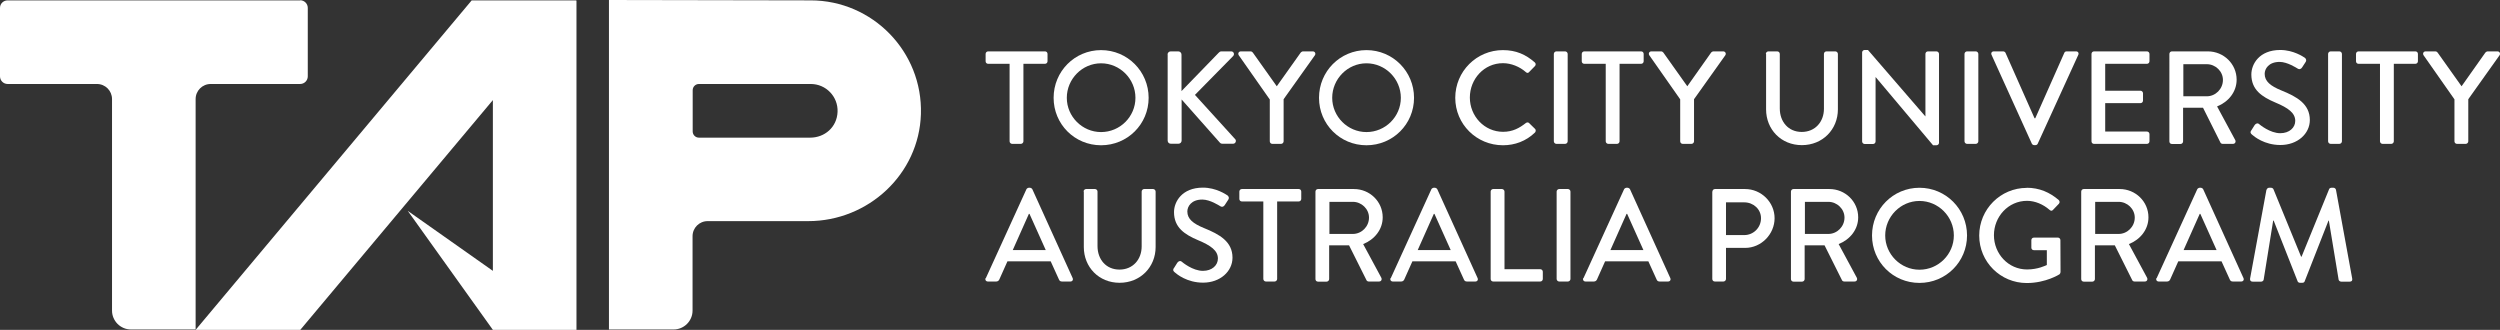
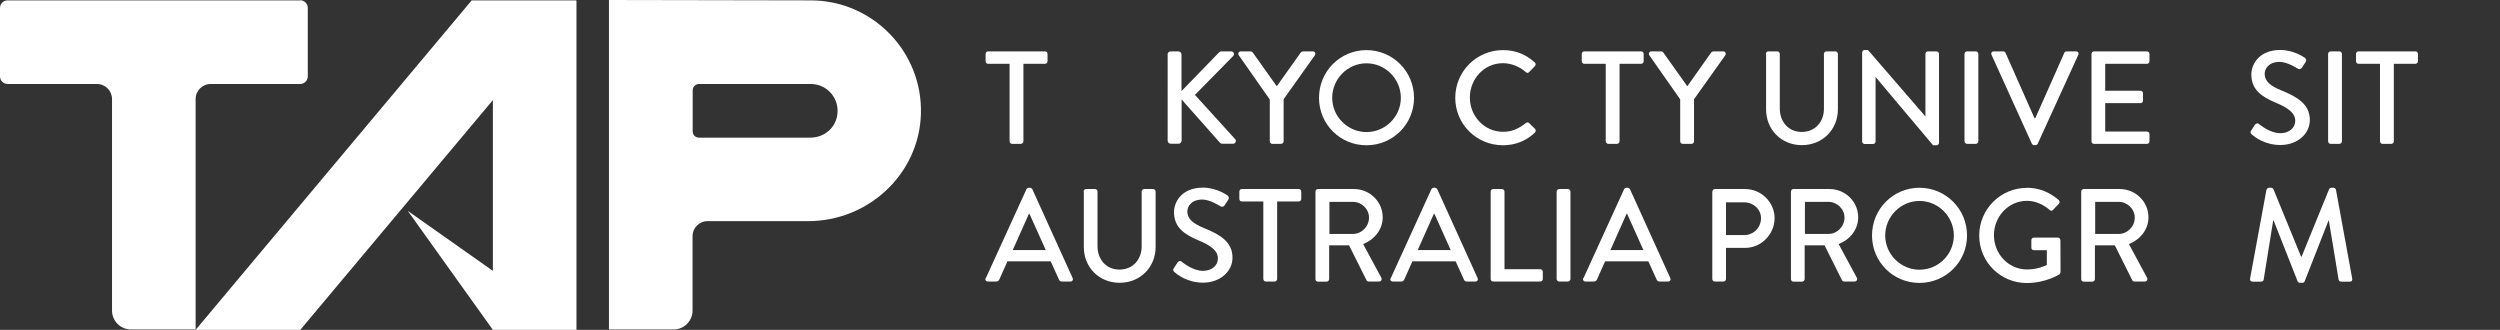
<svg xmlns="http://www.w3.org/2000/svg" id="_レイヤー_2" data-name="レイヤー 2" viewBox="0 0 197.06 26">
  <rect x="0" y="0" width="197.06" height="26" fill="#333333" stroke="none" />
  <defs>
    <style>
      .cls-1 {
        fill: #fff;
      }
    </style>
  </defs>
  <g id="txt">
    <g>
      <g>
        <g>
          <path class="cls-1" d="M79.59,5.03h-1.7c-.12,0-.2-.09-.2-.2v-.58c0-.1,.08-.2,.2-.2h4.48c.12,0,.2,.09,.2,.2v.58c0,.1-.08,.2-.2,.2h-1.7v6.11c0,.1-.09,.2-.2,.2h-.69c-.1,0-.2-.09-.2-.2V5.03Z" />
-           <path class="cls-1" d="M86.79,3.95c2.08,0,3.75,1.68,3.75,3.76s-1.67,3.74-3.75,3.74-3.74-1.66-3.74-3.74,1.66-3.76,3.74-3.76Zm0,6.46c1.49,0,2.71-1.21,2.71-2.7s-1.22-2.72-2.71-2.72-2.7,1.24-2.7,2.72,1.22,2.7,2.7,2.7Z" />
          <path class="cls-1" d="M92.03,4.3c0-.13,.1-.25,.25-.25h.6c.13,0,.25,.11,.25,.25v2.88l2.94-3.03c.04-.05,.12-.1,.2-.1h.78c.19,0,.29,.22,.15,.37l-3.01,3.06,3.19,3.51c.08,.1,.03,.34-.19,.34h-.83c-.1,0-.17-.04-.19-.07l-3.03-3.42v3.24c0,.14-.11,.25-.25,.25h-.6c-.15,0-.25-.11-.25-.25V4.3Z" />
          <path class="cls-1" d="M100.08,7.83l-2.44-3.48c-.08-.14,0-.3,.17-.3h.77c.08,0,.13,.05,.17,.09l1.89,2.66,1.89-2.66s.09-.09,.17-.09h.78c.17,0,.25,.17,.17,.3l-2.47,3.47v3.32c0,.1-.09,.2-.2,.2h-.69c-.11,0-.2-.09-.2-.2v-3.31Z" />
          <path class="cls-1" d="M107.71,3.95c2.08,0,3.75,1.68,3.75,3.76s-1.67,3.74-3.75,3.74-3.74-1.66-3.74-3.74,1.66-3.76,3.74-3.76Zm0,6.46c1.49,0,2.71-1.21,2.71-2.7s-1.22-2.72-2.71-2.72-2.7,1.24-2.7,2.72,1.22,2.7,2.7,2.7Z" />
          <path class="cls-1" d="M118.46,3.95c1.05,0,1.81,.35,2.52,.97,.09,.08,.09,.21,.01,.29l-.46,.47c-.07,.09-.17,.09-.26,0-.49-.43-1.16-.7-1.8-.7-1.49,0-2.61,1.25-2.61,2.71s1.14,2.7,2.62,2.7c.76,0,1.29-.3,1.79-.69,.09-.07,.19-.06,.25-.01l.48,.47c.08,.07,.06,.21,0,.28-.71,.69-1.6,1.01-2.53,1.01-2.08,0-3.76-1.66-3.76-3.74s1.68-3.76,3.76-3.76Z" />
-           <path class="cls-1" d="M122.48,4.25c0-.1,.09-.2,.2-.2h.69c.1,0,.2,.09,.2,.2v6.89c0,.1-.09,.2-.2,.2h-.69c-.1,0-.2-.09-.2-.2V4.25Z" />
          <path class="cls-1" d="M126.58,5.03h-1.7c-.12,0-.2-.09-.2-.2v-.58c0-.1,.08-.2,.2-.2h4.48c.12,0,.2,.09,.2,.2v.58c0,.1-.08,.2-.2,.2h-1.7v6.11c0,.1-.09,.2-.2,.2h-.69c-.1,0-.2-.09-.2-.2V5.03Z" />
          <path class="cls-1" d="M132.44,7.83l-2.44-3.48c-.08-.14,0-.3,.17-.3h.77c.08,0,.13,.05,.17,.09l1.89,2.66,1.88-2.66s.09-.09,.17-.09h.78c.17,0,.25,.17,.17,.3l-2.47,3.47v3.32c0,.1-.09,.2-.2,.2h-.69c-.11,0-.2-.09-.2-.2v-3.31Z" />
          <path class="cls-1" d="M139.19,4.25c0-.1,.09-.2,.2-.2h.7c.11,0,.2,.09,.2,.2v4.3c0,1.04,.67,1.85,1.73,1.85s1.75-.8,1.75-1.83V4.25c0-.1,.08-.2,.2-.2h.7c.1,0,.2,.09,.2,.2v4.37c0,1.58-1.2,2.82-2.84,2.82s-2.82-1.24-2.82-2.82V4.25Z" />
          <path class="cls-1" d="M146.78,4.13c0-.1,.09-.19,.2-.19h.26l4.52,5.23h.01V4.25c0-.1,.08-.2,.2-.2h.67c.1,0,.2,.09,.2,.2v7.01c0,.1-.09,.19-.2,.19h-.27l-4.52-5.37h-.01v5.07c0,.1-.08,.2-.2,.2h-.66c-.1,0-.2-.09-.2-.2V4.13Z" />
          <path class="cls-1" d="M154.85,4.25c0-.1,.09-.2,.2-.2h.69c.1,0,.2,.09,.2,.2v6.89c0,.1-.09,.2-.2,.2h-.69c-.1,0-.2-.09-.2-.2V4.25Z" />
          <path class="cls-1" d="M156.98,4.32c-.06-.14,.02-.27,.18-.27h.74c.08,0,.16,.06,.18,.11l2.29,5.16h.06l2.29-5.16c.02-.05,.08-.11,.18-.11h.74c.16,0,.24,.13,.18,.27l-3.2,7.01c-.03,.06-.09,.11-.18,.11h-.1c-.07,0-.15-.05-.18-.11l-3.18-7.01Z" />
          <path class="cls-1" d="M164.86,4.25c0-.1,.08-.2,.2-.2h4.17c.11,0,.2,.09,.2,.2v.58c0,.1-.08,.2-.2,.2h-3.29v2.12h2.78c.1,0,.2,.09,.2,.2v.58c0,.11-.09,.2-.2,.2h-2.78v2.24h3.29c.11,0,.2,.09,.2,.2v.57c0,.1-.08,.2-.2,.2h-4.17c-.12,0-.2-.09-.2-.2V4.25Z" />
-           <path class="cls-1" d="M171,4.25c0-.1,.08-.2,.2-.2h2.83c1.25,0,2.27,.99,2.27,2.23,0,.96-.64,1.75-1.54,2.11l1.43,2.65c.07,.13,0,.3-.18,.3h-.81c-.08,0-.15-.05-.17-.09l-1.38-2.76h-1.57v2.66c0,.1-.09,.2-.2,.2h-.68c-.12,0-.2-.09-.2-.2V4.25Zm2.95,3.34c.68,0,1.27-.57,1.27-1.29,0-.68-.59-1.24-1.27-1.24h-1.85v2.53h1.85Z" />
          <path class="cls-1" d="M177.45,10.29c.09-.13,.18-.29,.27-.43,.09-.13,.24-.18,.35-.08,.06,.05,.86,.72,1.67,.72,.72,0,1.18-.44,1.18-.97,0-.62-.54-1.02-1.57-1.45-1.06-.45-1.89-1-1.89-2.21,0-.81,.62-1.93,2.28-1.93,1.04,0,1.82,.54,1.93,.61,.08,.05,.17,.2,.06,.35-.08,.13-.18,.27-.26,.4-.08,.14-.22,.2-.37,.1-.07-.04-.8-.52-1.41-.52-.87,0-1.18,.55-1.18,.94,0,.59,.46,.96,1.32,1.31,1.21,.49,2.24,1.06,2.24,2.33,0,1.08-.97,1.97-2.32,1.97-1.27,0-2.07-.67-2.24-.82-.09-.08-.17-.16-.06-.33Z" />
          <path class="cls-1" d="M183.51,4.25c0-.1,.09-.2,.2-.2h.69c.1,0,.2,.09,.2,.2v6.89c0,.1-.09,.2-.2,.2h-.69c-.1,0-.2-.09-.2-.2V4.25Z" />
          <path class="cls-1" d="M187.61,5.03h-1.7c-.12,0-.2-.09-.2-.2v-.58c0-.1,.08-.2,.2-.2h4.48c.12,0,.2,.09,.2,.2v.58c0,.1-.08,.2-.2,.2h-1.7v6.11c0,.1-.09,.2-.2,.2h-.69c-.1,0-.2-.09-.2-.2V5.03Z" />
-           <path class="cls-1" d="M193.47,7.83l-2.44-3.48c-.08-.14,0-.3,.17-.3h.77c.08,0,.13,.05,.17,.09l1.89,2.66,1.88-2.66s.09-.09,.17-.09h.78c.17,0,.25,.17,.17,.3l-2.47,3.47v3.32c0,.1-.09,.2-.2,.2h-.69c-.11,0-.2-.09-.2-.2v-3.31Z" />
        </g>
        <g>
          <path class="cls-1" d="M77.71,21.92l3.2-7.01c.03-.06,.13-.11,.18-.11h.1c.05,0,.15,.05,.18,.11l3.18,7.01c.06,.14-.02,.27-.18,.27h-.66c-.13,0-.2-.06-.24-.16l-.65-1.43h-3.41c-.21,.48-.43,.95-.64,1.43-.03,.07-.11,.16-.24,.16h-.66c-.16,0-.24-.14-.18-.27Zm4.72-2.21l-1.28-2.85h-.05l-1.27,2.85h2.6Z" />
          <path class="cls-1" d="M85.41,15.1c0-.1,.09-.2,.2-.2h.7c.11,0,.2,.09,.2,.2v4.3c0,1.04,.67,1.85,1.73,1.85s1.75-.8,1.75-1.83v-4.32c0-.1,.08-.2,.2-.2h.7c.1,0,.2,.09,.2,.2v4.37c0,1.58-1.2,2.82-2.84,2.82s-2.82-1.24-2.82-2.82v-4.37Z" />
          <path class="cls-1" d="M92.53,21.14c.09-.13,.18-.29,.27-.43,.09-.13,.24-.18,.35-.08,.06,.05,.86,.72,1.67,.72,.72,0,1.18-.44,1.18-.97,0-.62-.54-1.02-1.57-1.45-1.06-.45-1.89-1-1.89-2.21,0-.81,.62-1.93,2.28-1.93,1.04,0,1.82,.54,1.93,.61,.08,.05,.17,.2,.06,.35-.08,.13-.18,.27-.26,.4-.08,.14-.22,.2-.37,.1-.07-.04-.8-.52-1.41-.52-.87,0-1.18,.55-1.18,.94,0,.59,.46,.96,1.32,1.31,1.21,.49,2.24,1.06,2.24,2.33,0,1.08-.97,1.97-2.32,1.97-1.27,0-2.07-.67-2.24-.82-.09-.08-.17-.16-.06-.33Z" />
          <path class="cls-1" d="M99.59,15.88h-1.7c-.12,0-.2-.09-.2-.2v-.58c0-.1,.08-.2,.2-.2h4.48c.12,0,.2,.09,.2,.2v.58c0,.1-.08,.2-.2,.2h-1.7v6.11c0,.1-.09,.2-.2,.2h-.69c-.1,0-.2-.09-.2-.2v-6.11Z" />
          <path class="cls-1" d="M103.69,15.1c0-.1,.08-.2,.2-.2h2.83c1.25,0,2.27,.99,2.27,2.23,0,.96-.64,1.75-1.54,2.11l1.43,2.65c.07,.14,0,.3-.18,.3h-.81c-.08,0-.15-.05-.17-.09l-1.38-2.76h-1.57v2.66c0,.1-.09,.2-.2,.2h-.68c-.12,0-.2-.09-.2-.2v-6.89Zm2.95,3.34c.68,0,1.27-.57,1.27-1.29,0-.68-.59-1.24-1.27-1.24h-1.85v2.53h1.85Z" />
          <path class="cls-1" d="M109.63,21.92l3.2-7.01c.03-.06,.13-.11,.18-.11h.1c.05,0,.15,.05,.18,.11l3.18,7.01c.06,.14-.02,.27-.18,.27h-.66c-.13,0-.2-.06-.24-.16l-.65-1.43h-3.41c-.21,.48-.43,.95-.64,1.43-.03,.07-.11,.16-.24,.16h-.66c-.16,0-.24-.14-.18-.27Zm4.72-2.21l-1.28-2.85h-.05l-1.27,2.85h2.6Z" />
          <path class="cls-1" d="M117.5,15.1c0-.1,.08-.2,.2-.2h.69c.1,0,.2,.09,.2,.2v6.12h2.82c.11,0,.2,.09,.2,.2v.57c0,.1-.08,.2-.2,.2h-3.71c-.12,0-.2-.09-.2-.2v-6.89Z" />
          <path class="cls-1" d="M122.7,15.1c0-.1,.09-.2,.2-.2h.69c.1,0,.2,.09,.2,.2v6.89c0,.1-.09,.2-.2,.2h-.69c-.1,0-.2-.09-.2-.2v-6.89Z" />
          <path class="cls-1" d="M124.82,21.92l3.2-7.01c.03-.06,.13-.11,.18-.11h.1c.05,0,.15,.05,.18,.11l3.18,7.01c.06,.14-.02,.27-.18,.27h-.66c-.13,0-.2-.06-.24-.16l-.65-1.43h-3.41c-.21,.48-.43,.95-.64,1.43-.03,.07-.11,.16-.24,.16h-.66c-.16,0-.24-.14-.18-.27Zm4.72-2.21l-1.28-2.85h-.05l-1.27,2.85h2.6Z" />
          <path class="cls-1" d="M134.98,15.1c0-.1,.08-.2,.2-.2h2.37c1.28,0,2.33,1.04,2.33,2.3s-1.05,2.34-2.32,2.34h-1.51v2.45c0,.1-.09,.2-.2,.2h-.68c-.12,0-.2-.09-.2-.2v-6.89Zm2.51,3.43c.72,0,1.32-.58,1.32-1.33,0-.71-.6-1.25-1.32-1.25h-1.44v2.58h1.44Z" />
          <path class="cls-1" d="M141.17,15.1c0-.1,.08-.2,.2-.2h2.83c1.25,0,2.27,.99,2.27,2.23,0,.96-.64,1.75-1.54,2.11l1.43,2.65c.07,.14,0,.3-.18,.3h-.81c-.08,0-.15-.05-.17-.09l-1.38-2.76h-1.57v2.66c0,.1-.09,.2-.2,.2h-.68c-.12,0-.2-.09-.2-.2v-6.89Zm2.95,3.34c.68,0,1.27-.57,1.27-1.29,0-.68-.59-1.24-1.27-1.24h-1.85v2.53h1.85Z" />
          <path class="cls-1" d="M151.3,14.8c2.08,0,3.75,1.68,3.75,3.76s-1.67,3.74-3.75,3.74-3.74-1.66-3.74-3.74,1.66-3.76,3.74-3.76Zm0,6.46c1.49,0,2.71-1.21,2.71-2.7s-1.22-2.72-2.71-2.72-2.7,1.24-2.7,2.72,1.22,2.7,2.7,2.7Z" />
          <path class="cls-1" d="M159.75,14.8c1,0,1.82,.36,2.53,.97,.08,.08,.09,.21,.01,.29-.16,.17-.31,.32-.47,.49-.08,.09-.17,.08-.27-.01-.49-.43-1.14-.71-1.77-.71-1.48,0-2.61,1.25-2.61,2.71s1.13,2.7,2.61,2.7c.86,0,1.46-.31,1.56-.35v-1.17h-1.02c-.11,0-.2-.08-.2-.19v-.6c0-.11,.08-.2,.2-.2h1.9c.1,0,.19,.09,.19,.2,0,.83,.01,1.69,.01,2.52,0,.05-.04,.14-.08,.17,0,0-1.07,.69-2.58,.69-2.07,0-3.75-1.66-3.75-3.74s1.68-3.76,3.75-3.76Z" />
          <path class="cls-1" d="M164.05,15.1c0-.1,.08-.2,.2-.2h2.83c1.25,0,2.27,.99,2.27,2.23,0,.96-.64,1.75-1.54,2.11l1.43,2.65c.07,.14,0,.3-.18,.3h-.81c-.08,0-.15-.05-.17-.09l-1.38-2.76h-1.57v2.66c0,.1-.09,.2-.2,.2h-.68c-.12,0-.2-.09-.2-.2v-6.89Zm2.95,3.34c.68,0,1.27-.57,1.27-1.29,0-.68-.59-1.24-1.27-1.24h-1.85v2.53h1.85Z" />
-           <path class="cls-1" d="M170,21.92l3.2-7.01c.03-.06,.13-.11,.18-.11h.1c.05,0,.15,.05,.18,.11l3.18,7.01c.06,.14-.02,.27-.18,.27h-.66c-.13,0-.2-.06-.24-.16l-.65-1.43h-3.41c-.21,.48-.43,.95-.64,1.43-.03,.07-.11,.16-.24,.16h-.66c-.16,0-.24-.14-.18-.27Zm4.72-2.21l-1.28-2.85h-.05l-1.27,2.85h2.6Z" />
          <path class="cls-1" d="M178.66,14.96c.02-.08,.1-.16,.19-.16h.17c.06,0,.16,.05,.18,.11l2.18,5.32h.04l2.17-5.32c.02-.06,.1-.11,.18-.11h.17c.08,0,.17,.07,.19,.16l1.28,7c.03,.15-.04,.24-.19,.24h-.68c-.09,0-.18-.07-.2-.15l-.77-4.66h-.03l-1.88,4.79c-.02,.06-.08,.11-.18,.11h-.19c-.08,0-.16-.05-.18-.11l-1.89-4.79h-.04l-.75,4.66c-.01,.07-.1,.15-.19,.15h-.68c-.15,0-.22-.09-.2-.24l1.29-7Z" />
        </g>
      </g>
      <g>
        <path class="cls-1" d="M63.9,.03l-15.9-.03V25.97h5.1c.82,0,1.49-.67,1.49-1.49v-5.86c0-.66,.53-1.19,1.19-1.19h7.93c4.74,0,8.74-3.71,8.88-8.44C72.74,4.08,68.78,.03,63.9,.03Zm-.05,10.82h-8.76c-.27,0-.49-.22-.49-.49v-3.25c0-.27,.22-.49,.49-.49h8.82c1.19,0,2.16,.99,2.11,2.2s-1.02,2.03-2.16,2.03Z" />
        <path class="cls-1" d="M23.66,.03H.6C.27,.03,0,.29,0,.62V6.02c0,.33,.27,.6,.6,.6H7.64c.66,0,1.19,.53,1.19,1.19V24.48c0,.82,.67,1.49,1.49,1.49h5.1V7.81c0-.66,.53-1.19,1.19-1.19h7.05c.33,0,.6-.27,.6-.6V.62c0-.33-.27-.6-.6-.6Z" />
        <polygon class="cls-1" points="45.44 .03 37.18 .03 15.42 26 23.67 26 38.85 7.89 38.85 21.35 32.14 16.62 38.85 26 45.44 26 45.44 .06 45.41 .06 45.44 .03" />
      </g>
    </g>
  </g>
</svg>